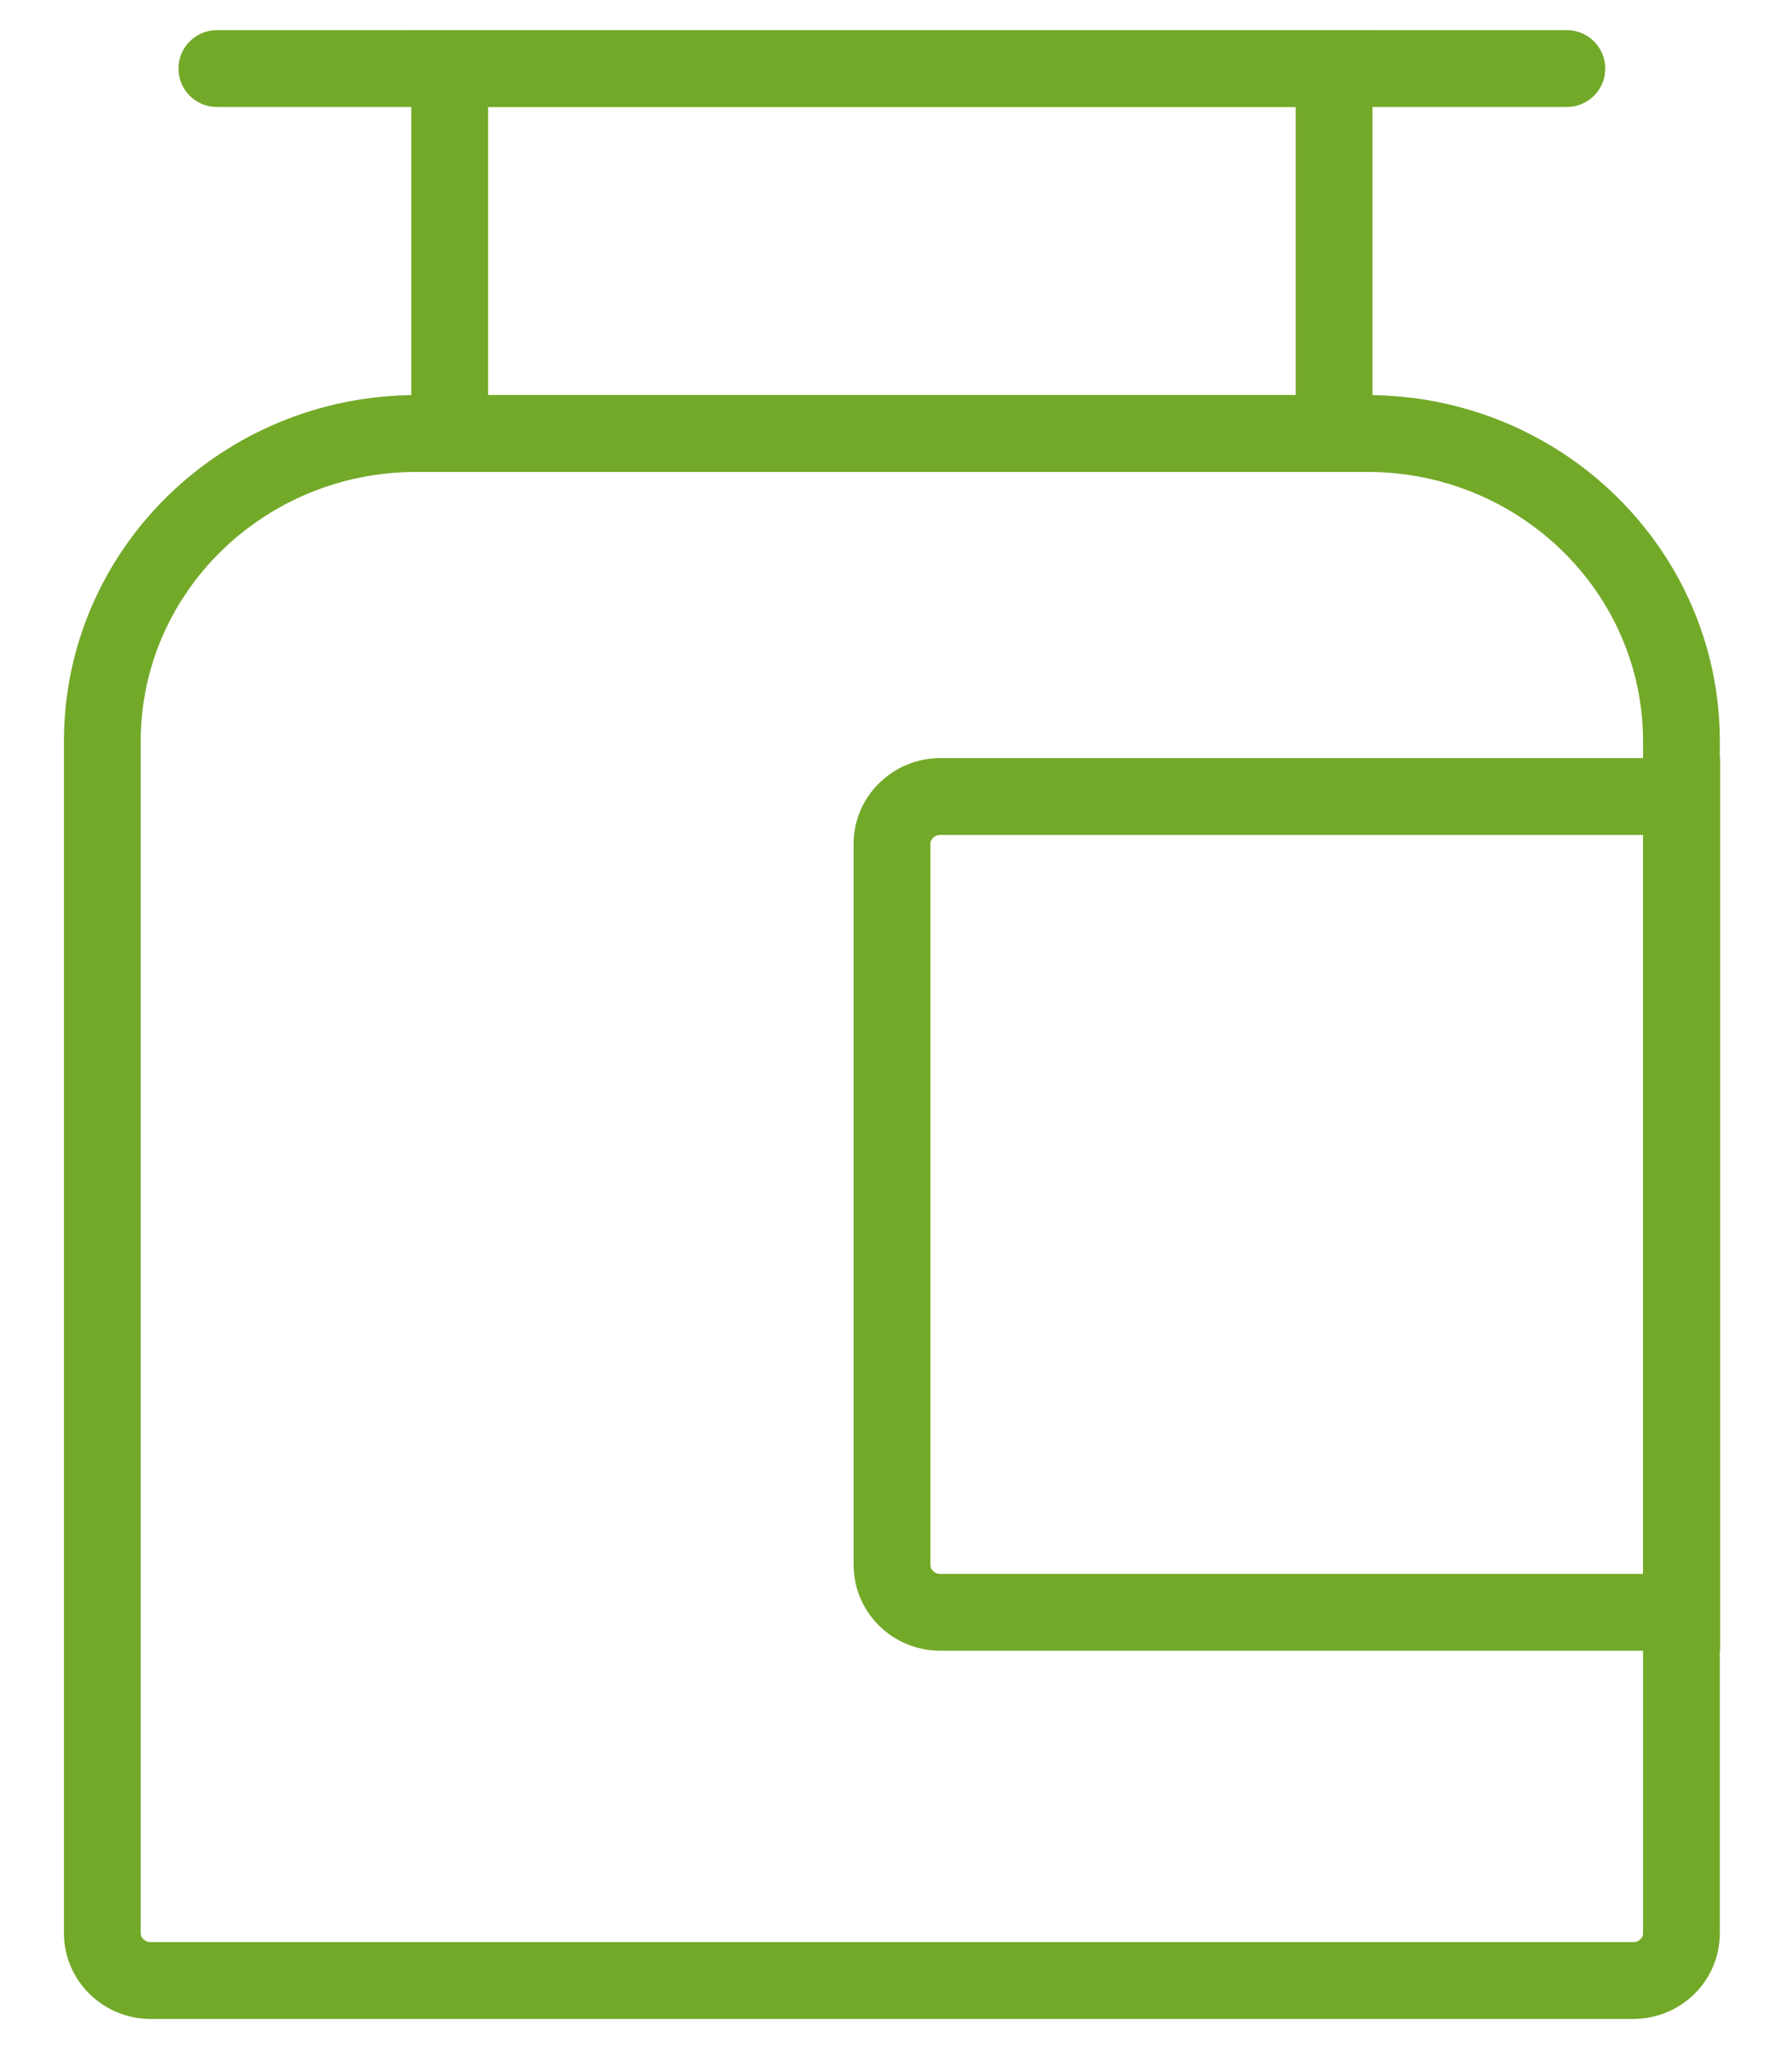
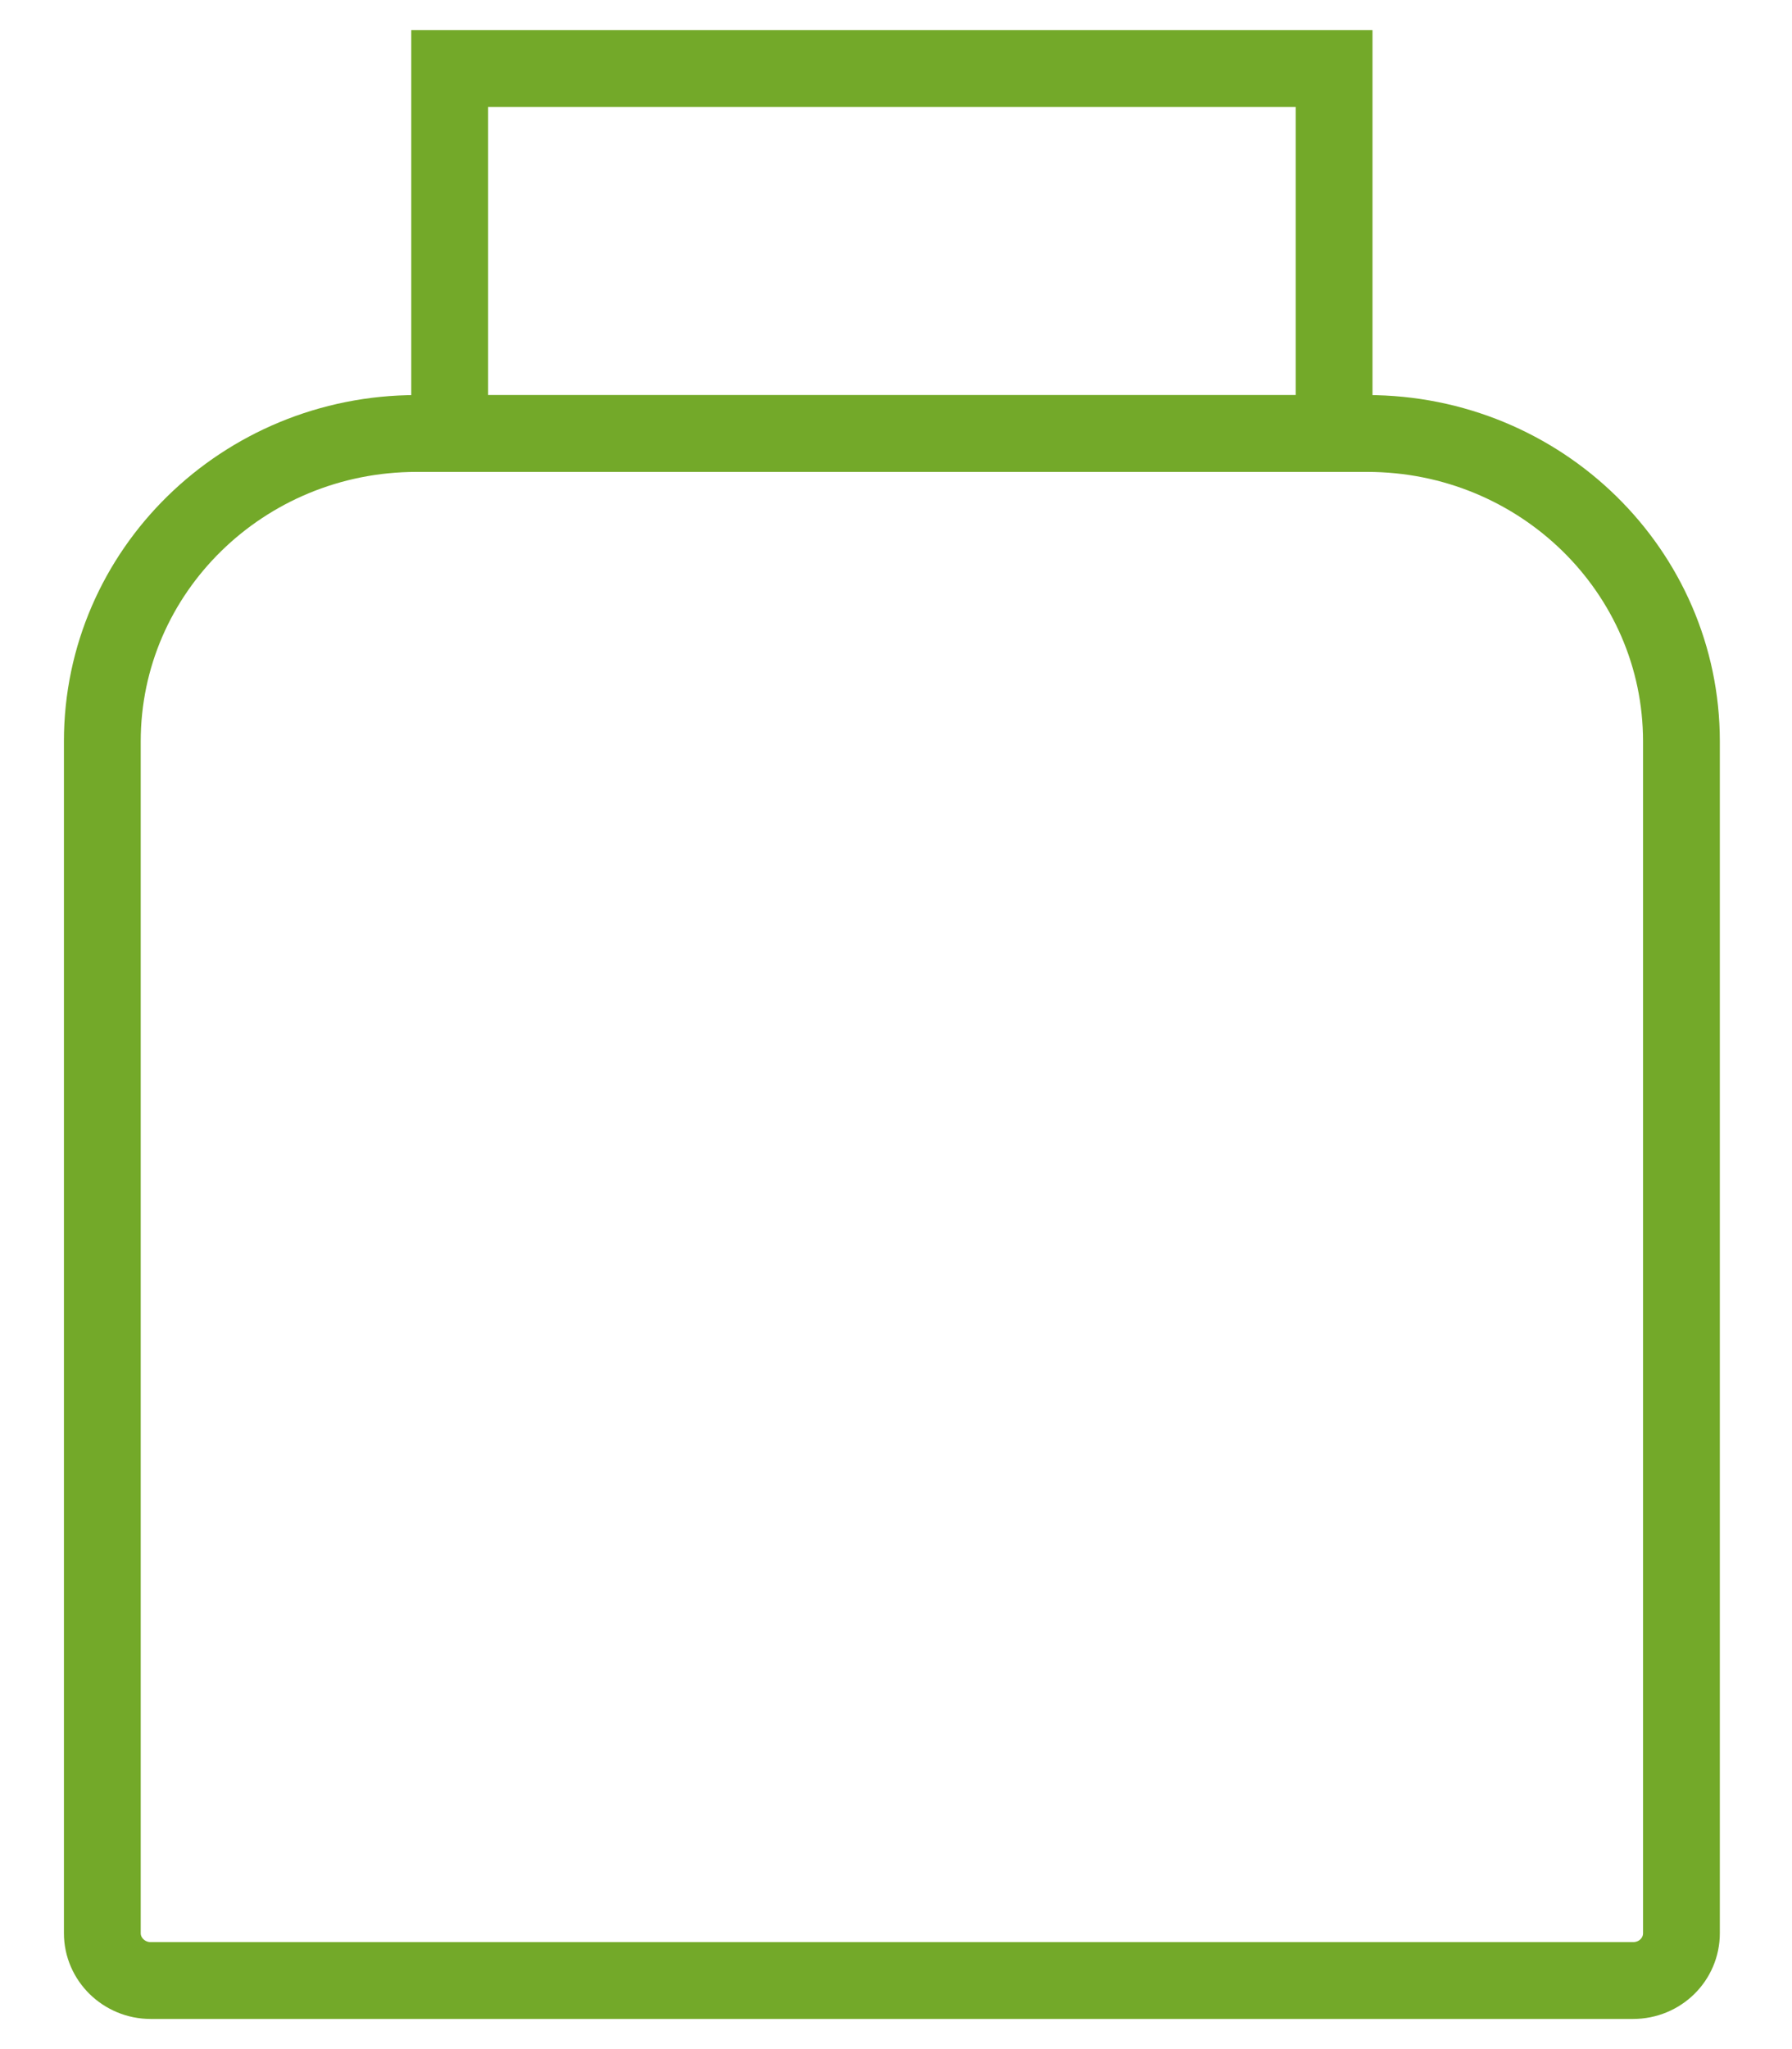
<svg xmlns="http://www.w3.org/2000/svg" width="70" height="80" viewBox="0 0 70 80" fill="none">
  <path d="M63.792 77.323H5.885C4.847 77.323 3.997 76.491 3.997 75.474V28.943C3.997 22.305 9.492 16.924 16.271 16.924H53.406C60.185 16.924 65.681 22.305 65.681 28.943V75.474C65.681 76.5 64.84 77.323 63.792 77.323Z" stroke="#73A929" stroke-width="3" stroke-miterlimit="10" />
  <path d="M52.113 2.677H17.565V16.924H52.113V2.677Z" stroke="#73A929" stroke-width="3" stroke-miterlimit="10" />
-   <path d="M8.472 2.677H61.205" stroke="#73A929" stroke-width="3" stroke-miterlimit="10" stroke-linecap="round" />
-   <path d="M36.731 62.947H65.69V31.097H36.731C35.693 31.097 34.843 31.929 34.843 32.946V61.088C34.843 62.115 35.684 62.947 36.731 62.947Z" stroke="#73A929" stroke-width="3" stroke-miterlimit="10" />
</svg>